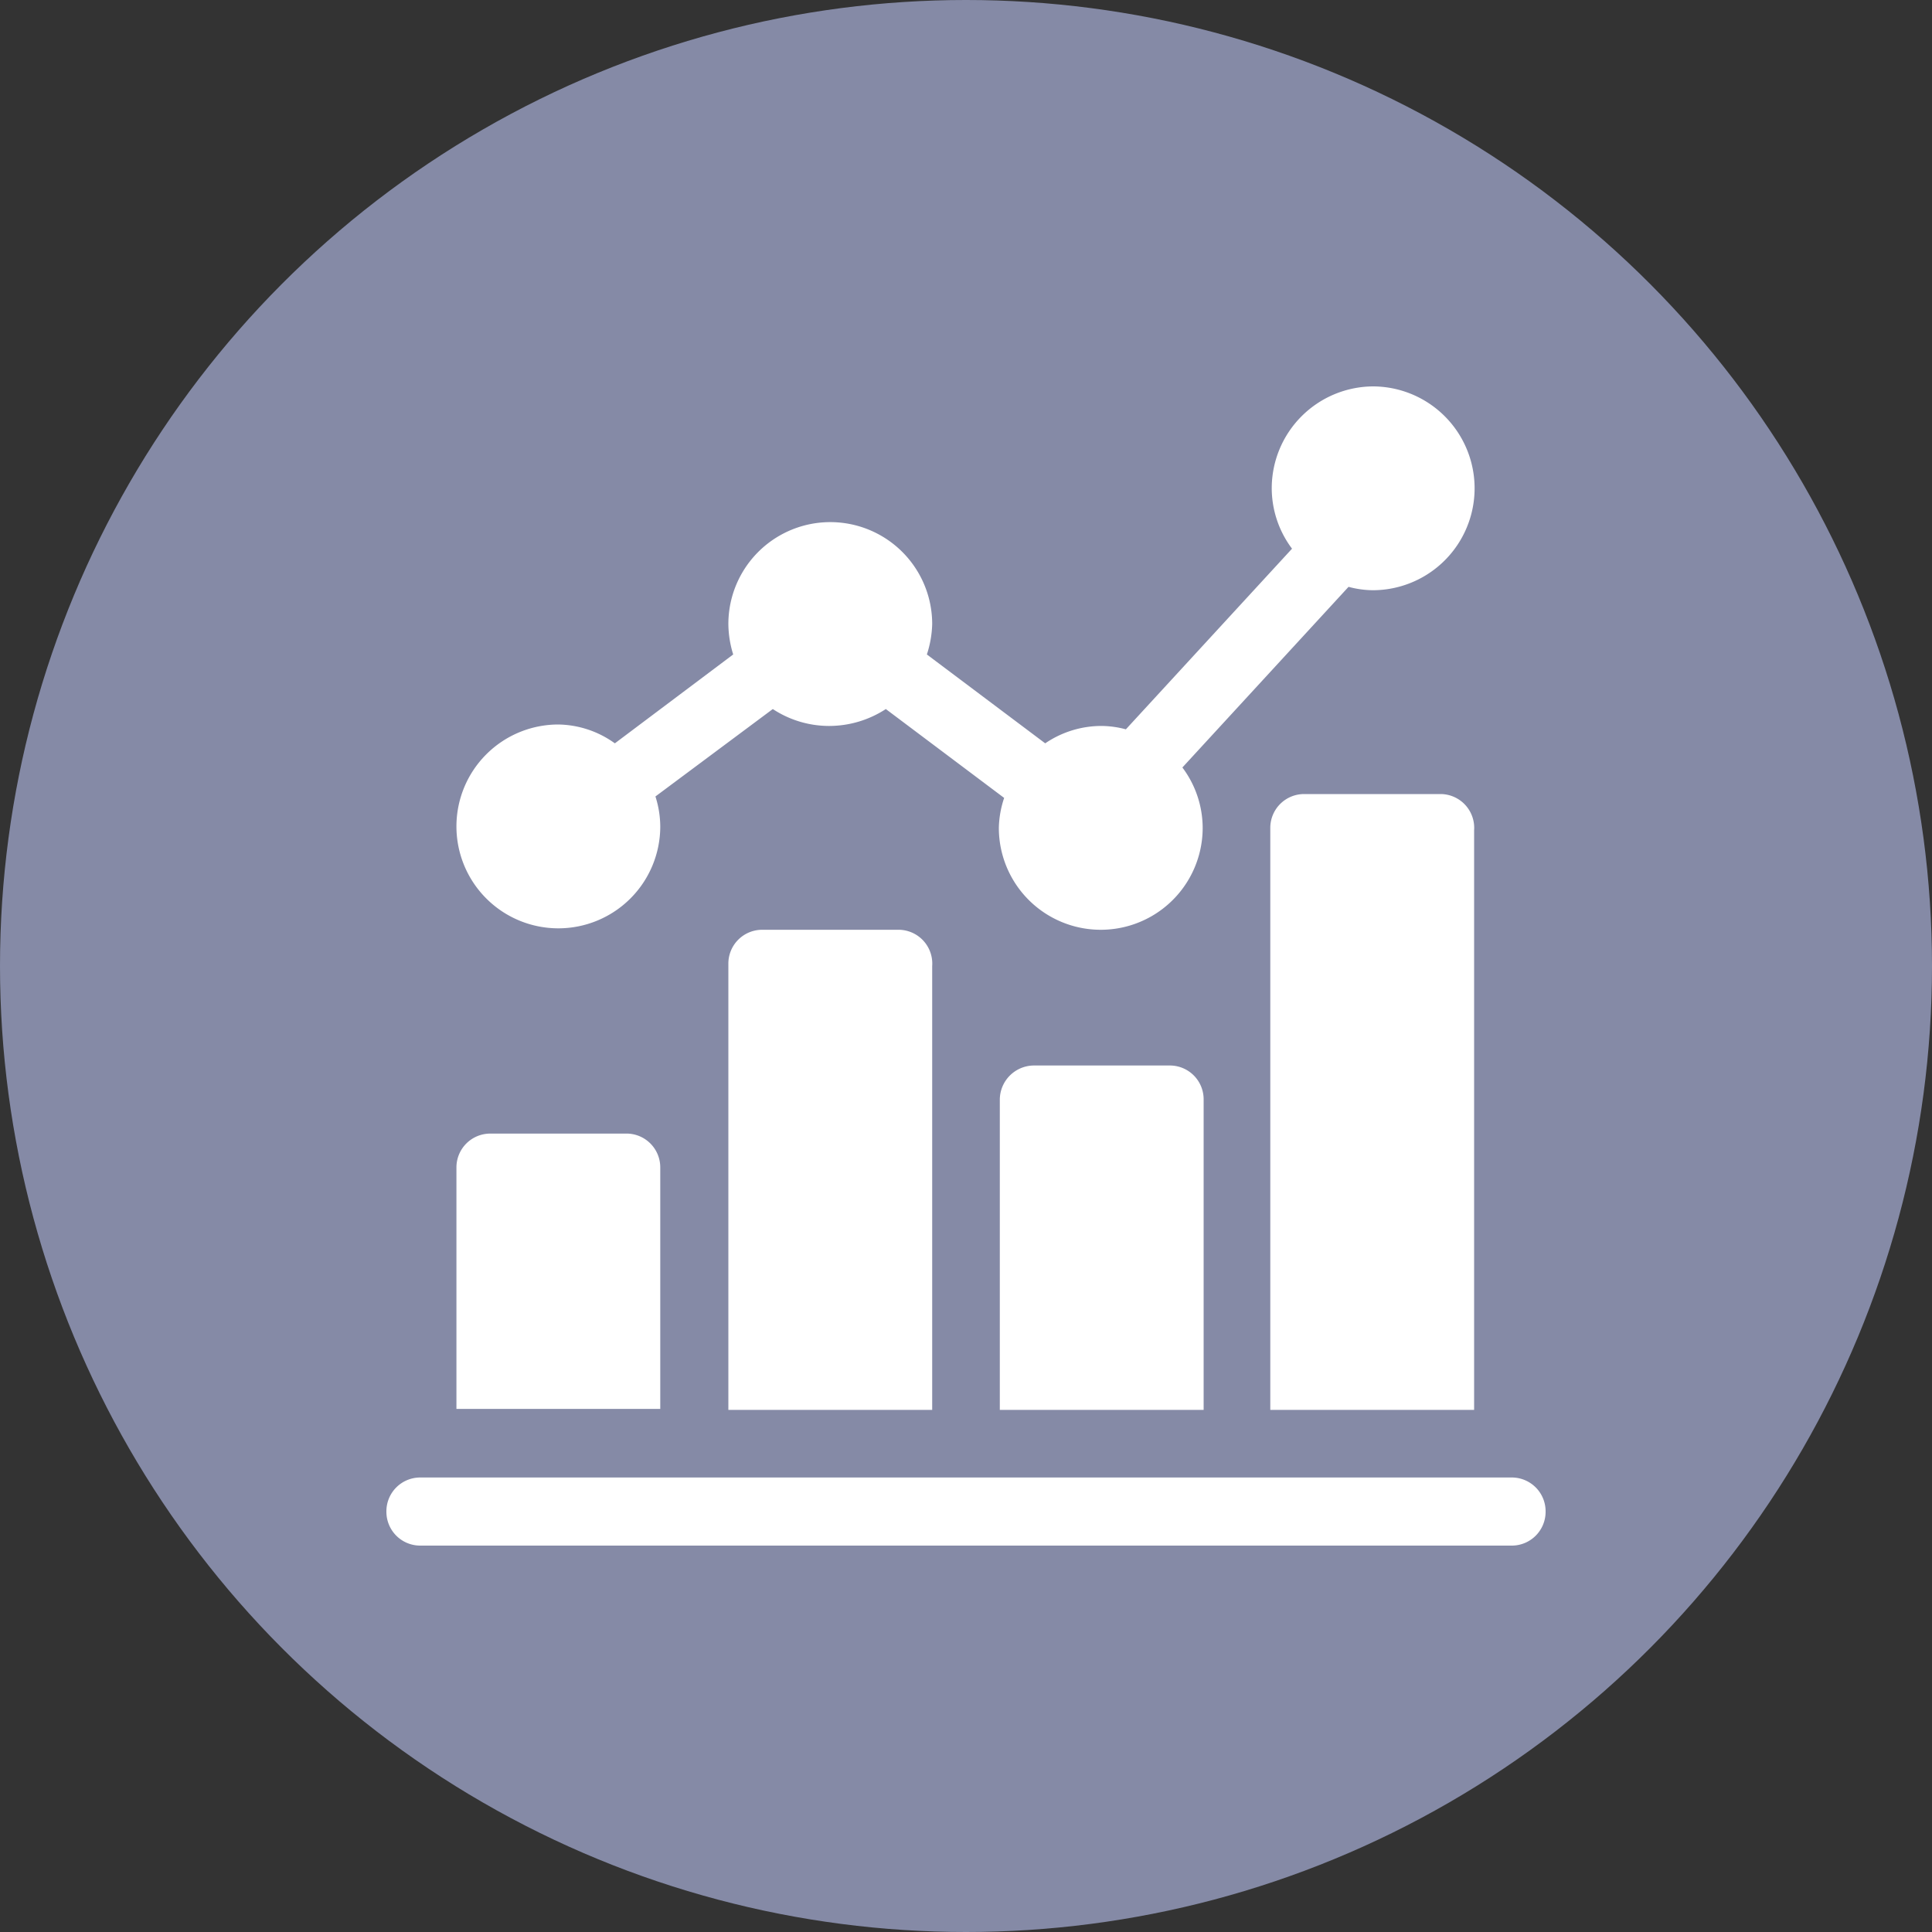
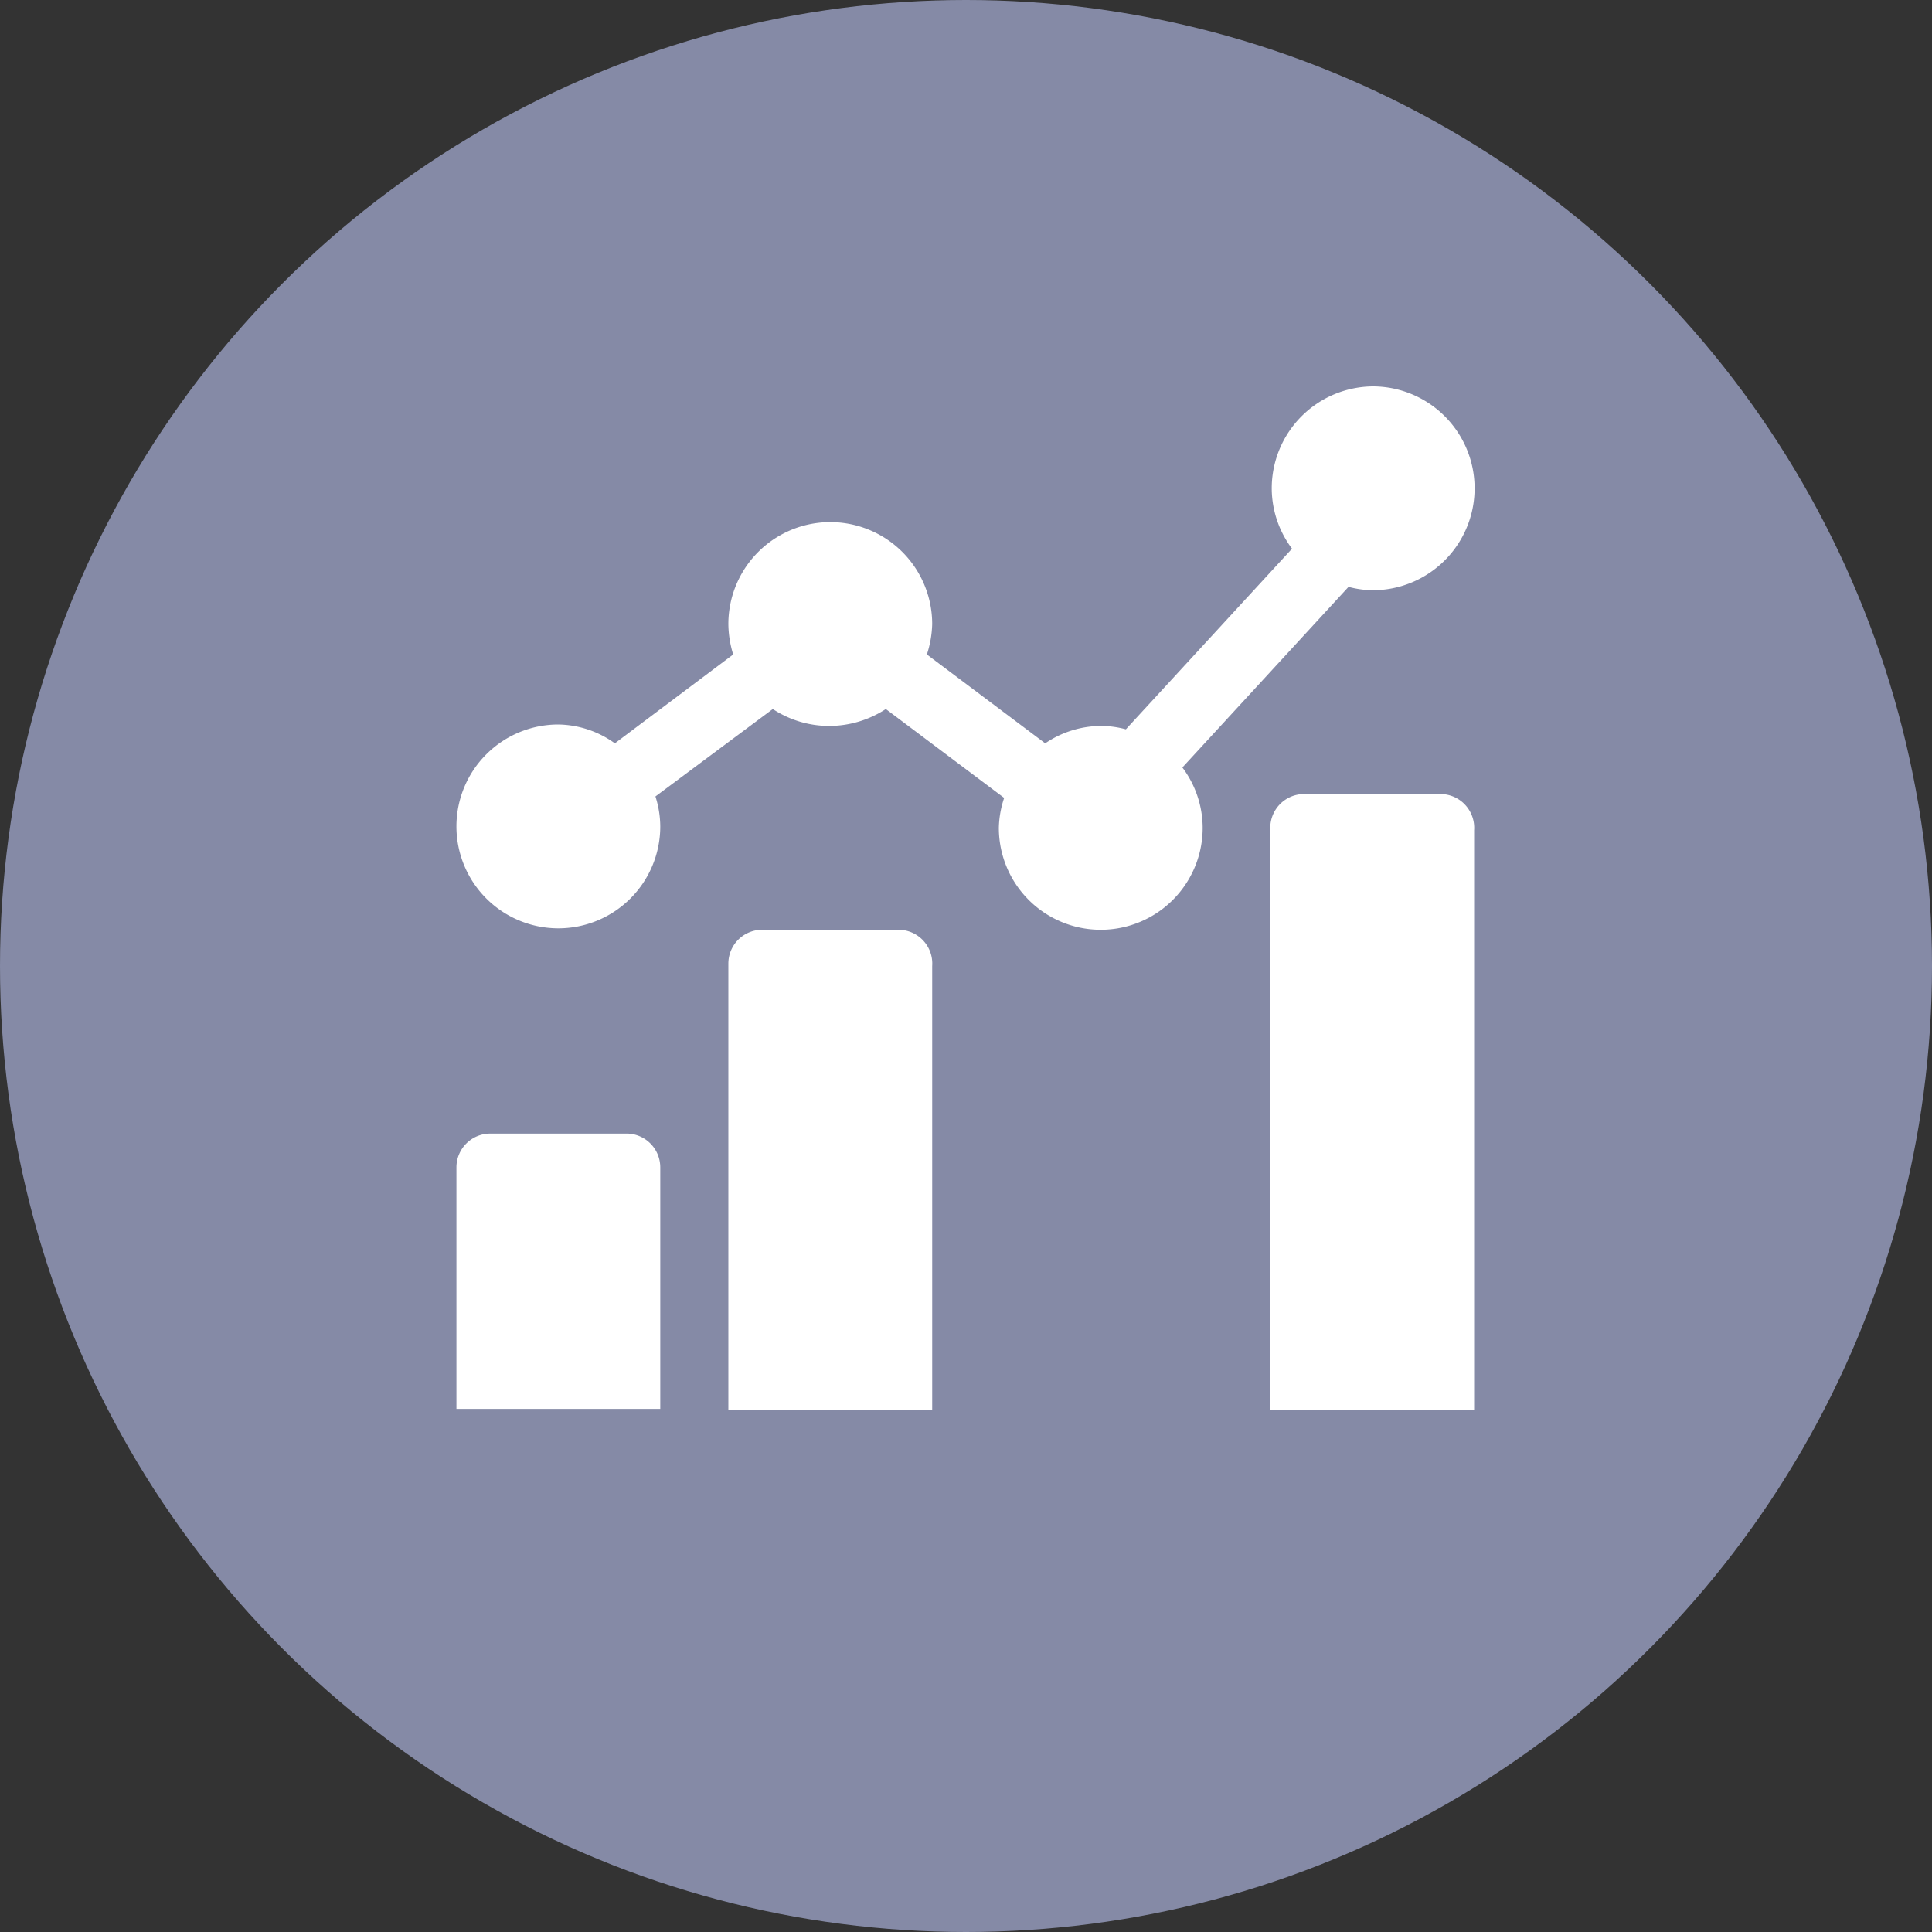
<svg xmlns="http://www.w3.org/2000/svg" id="Layer_1" data-name="Layer 1" viewBox="0 0 40 40">
  <rect x="0" y="0" width="40" height="40" fill="#333333" stroke="none" />
  <defs>
    <style>.cls-1{fill:#858aa6;}.cls-2{fill:#fff;}</style>
  </defs>
  <circle class="cls-1" cx="20" cy="20" r="20" />
  <path class="cls-2" d="M28.44,8a2.11,2.11,0,0,0-2.11,2.11,2.09,2.09,0,0,0,.42,1.25L23.31,15.1a2,2,0,0,0-.5-.07,2.07,2.07,0,0,0-1.17.36l-2.45-1.84a2.19,2.19,0,0,0,.11-.63,2.11,2.11,0,0,0-4.22,0,2.19,2.19,0,0,0,.1.63l-2.45,1.84A2.05,2.05,0,0,0,11.56,15a2.11,2.11,0,1,0,2.11,2.11,2.06,2.06,0,0,0-.1-.62L16,14.68a2.12,2.12,0,0,0,1.17.35,2.15,2.15,0,0,0,1.17-.35l2.45,1.84a2.07,2.07,0,0,0-.11.62,2.11,2.11,0,0,0,4.22,0,2.09,2.09,0,0,0-.42-1.25l3.44-3.74a2,2,0,0,0,.5.07,2.11,2.11,0,0,0,0-4.22Z" />
  <path class="cls-2" d="M18.59,19.25H15.78a.7.7,0,0,0-.7.7v9.24H19.3V20A.7.7,0,0,0,18.59,19.25Z" />
-   <path class="cls-2" d="M24.22,22.06H21.41a.71.71,0,0,0-.71.71v6.42h4.22V22.77A.7.7,0,0,0,24.22,22.06Z" />
  <path class="cls-2" d="M29.84,16.44H27a.7.7,0,0,0-.7.7V29.19h4.22v-12A.7.7,0,0,0,29.84,16.44Z" />
  <path class="cls-2" d="M13,23.47H10.16a.7.7,0,0,0-.71.7v5h4.22v-5A.7.7,0,0,0,13,23.47Z" />
-   <path class="cls-2" d="M31.3,30.59H8.7a.7.7,0,0,0-.7.71.7.7,0,0,0,.7.7H31.3a.7.7,0,0,0,.7-.7A.7.7,0,0,0,31.3,30.59Z" />
</svg>